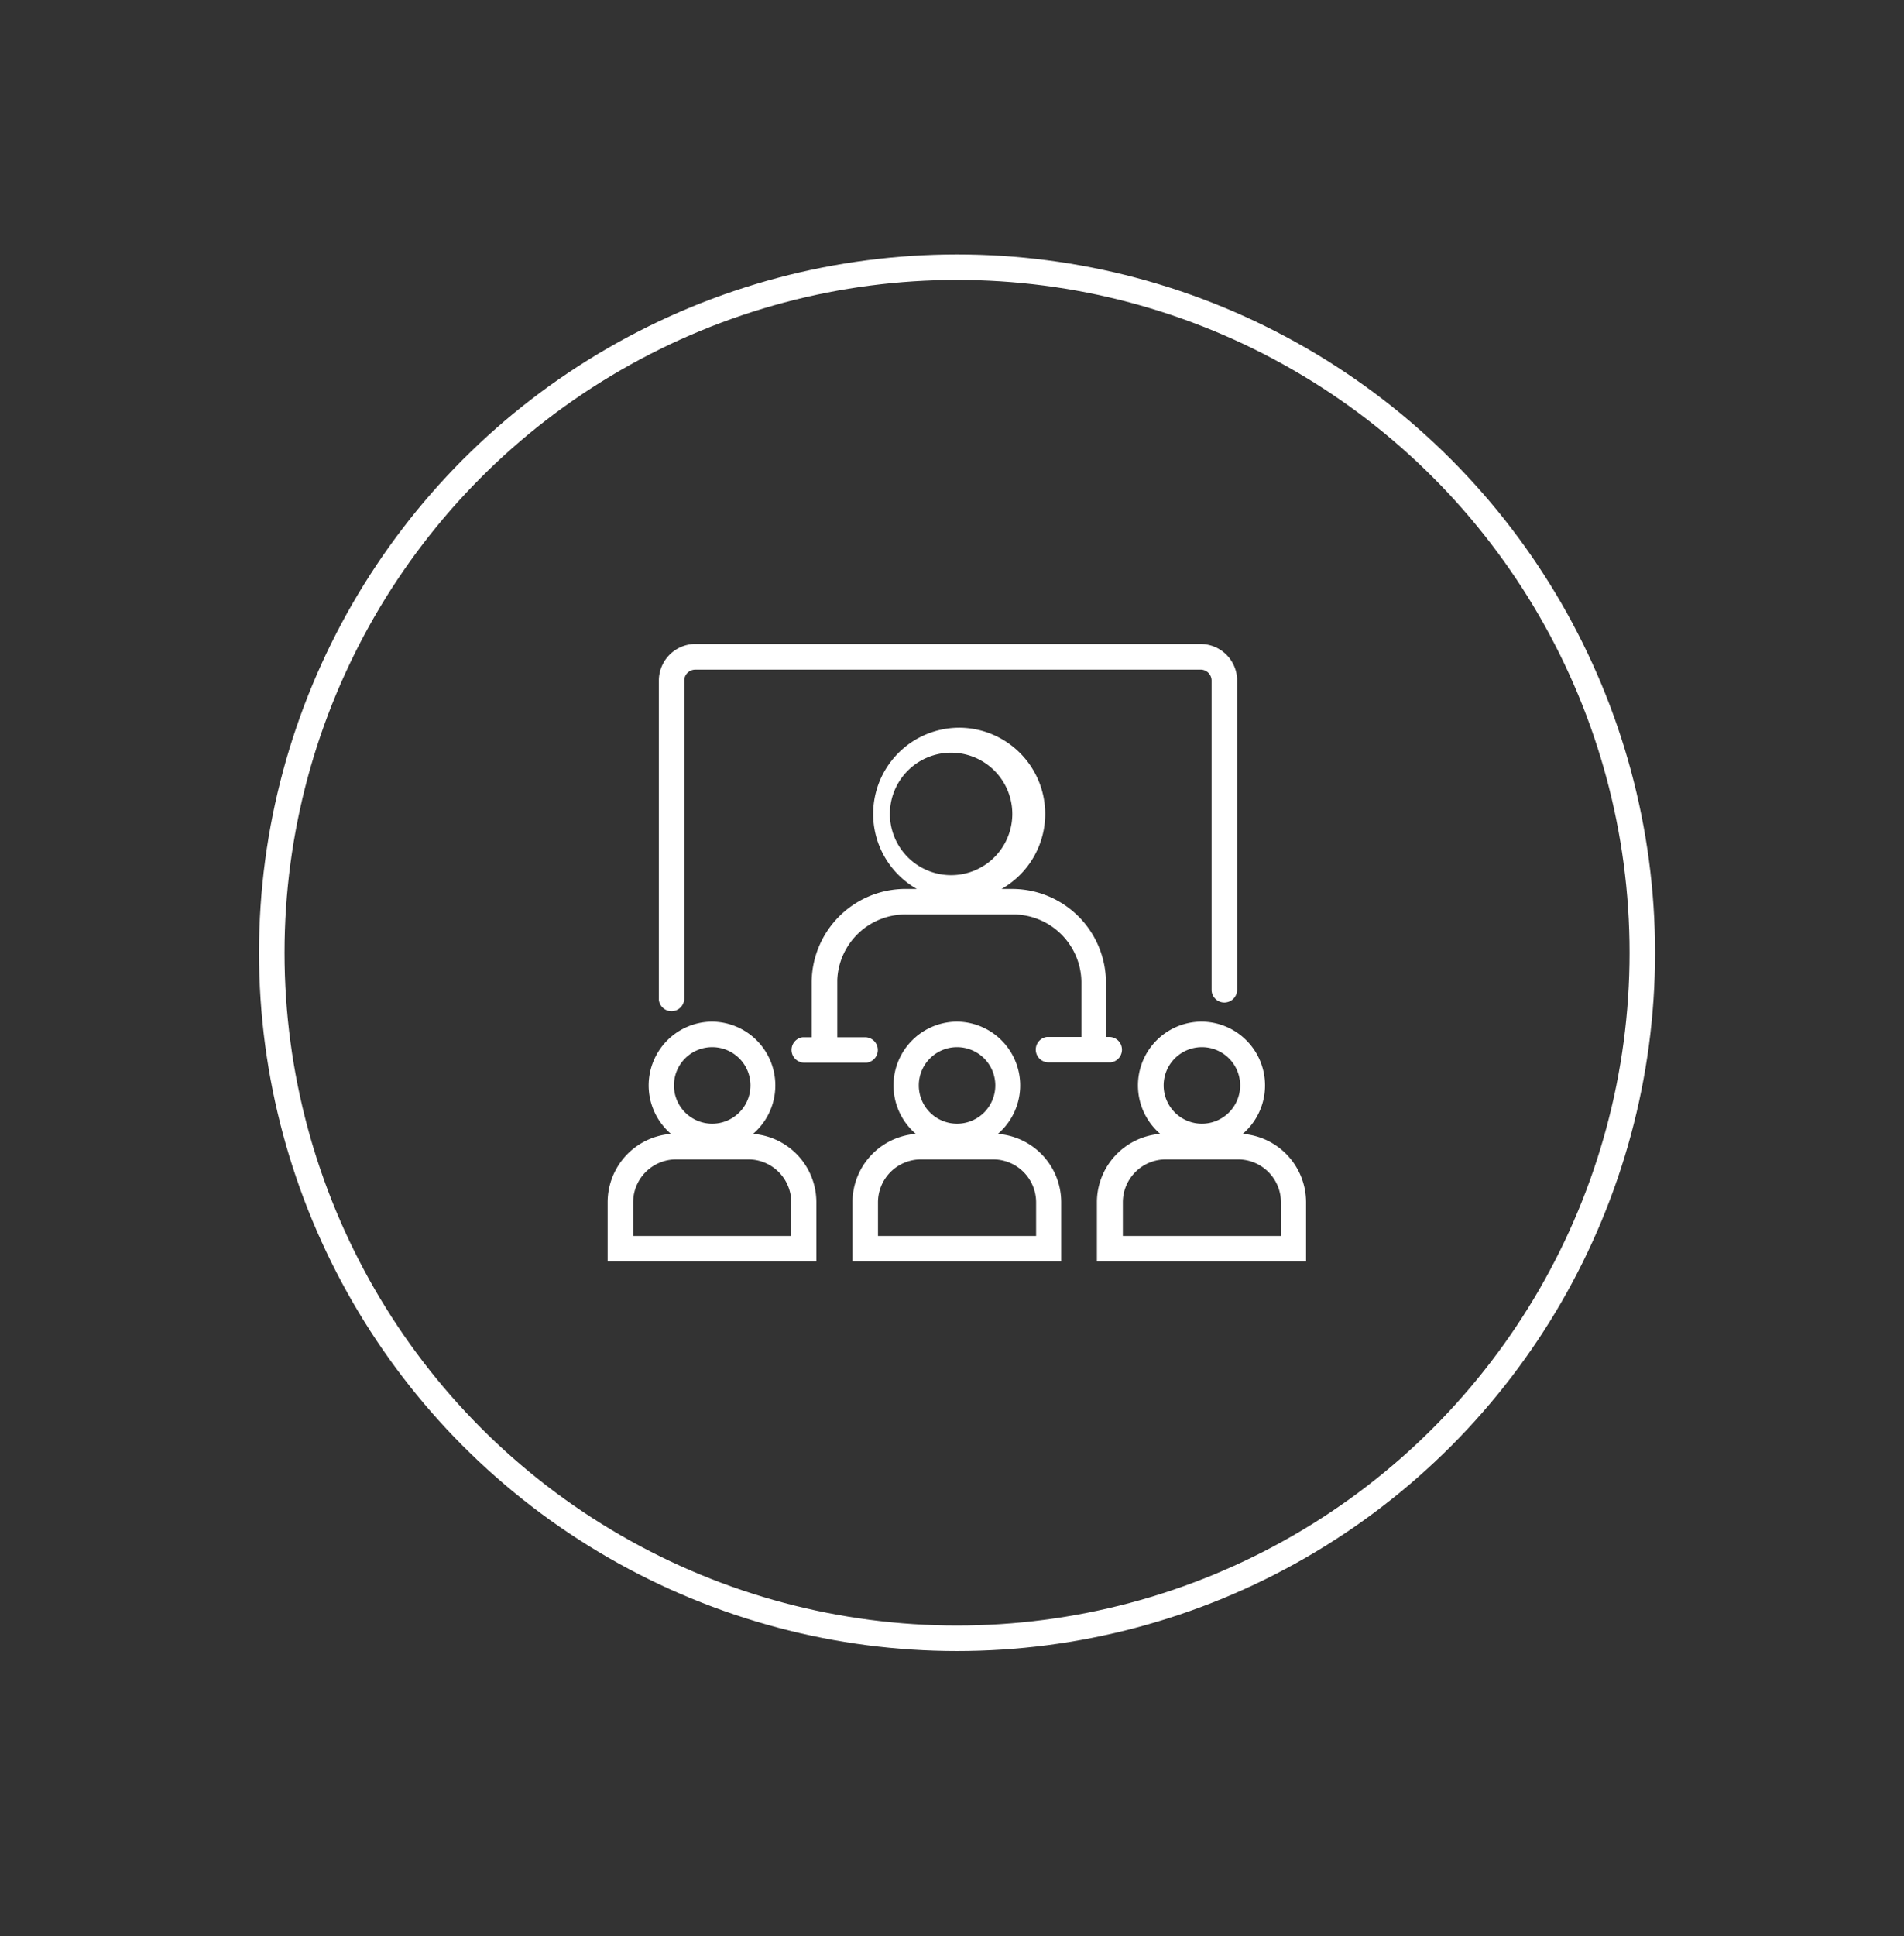
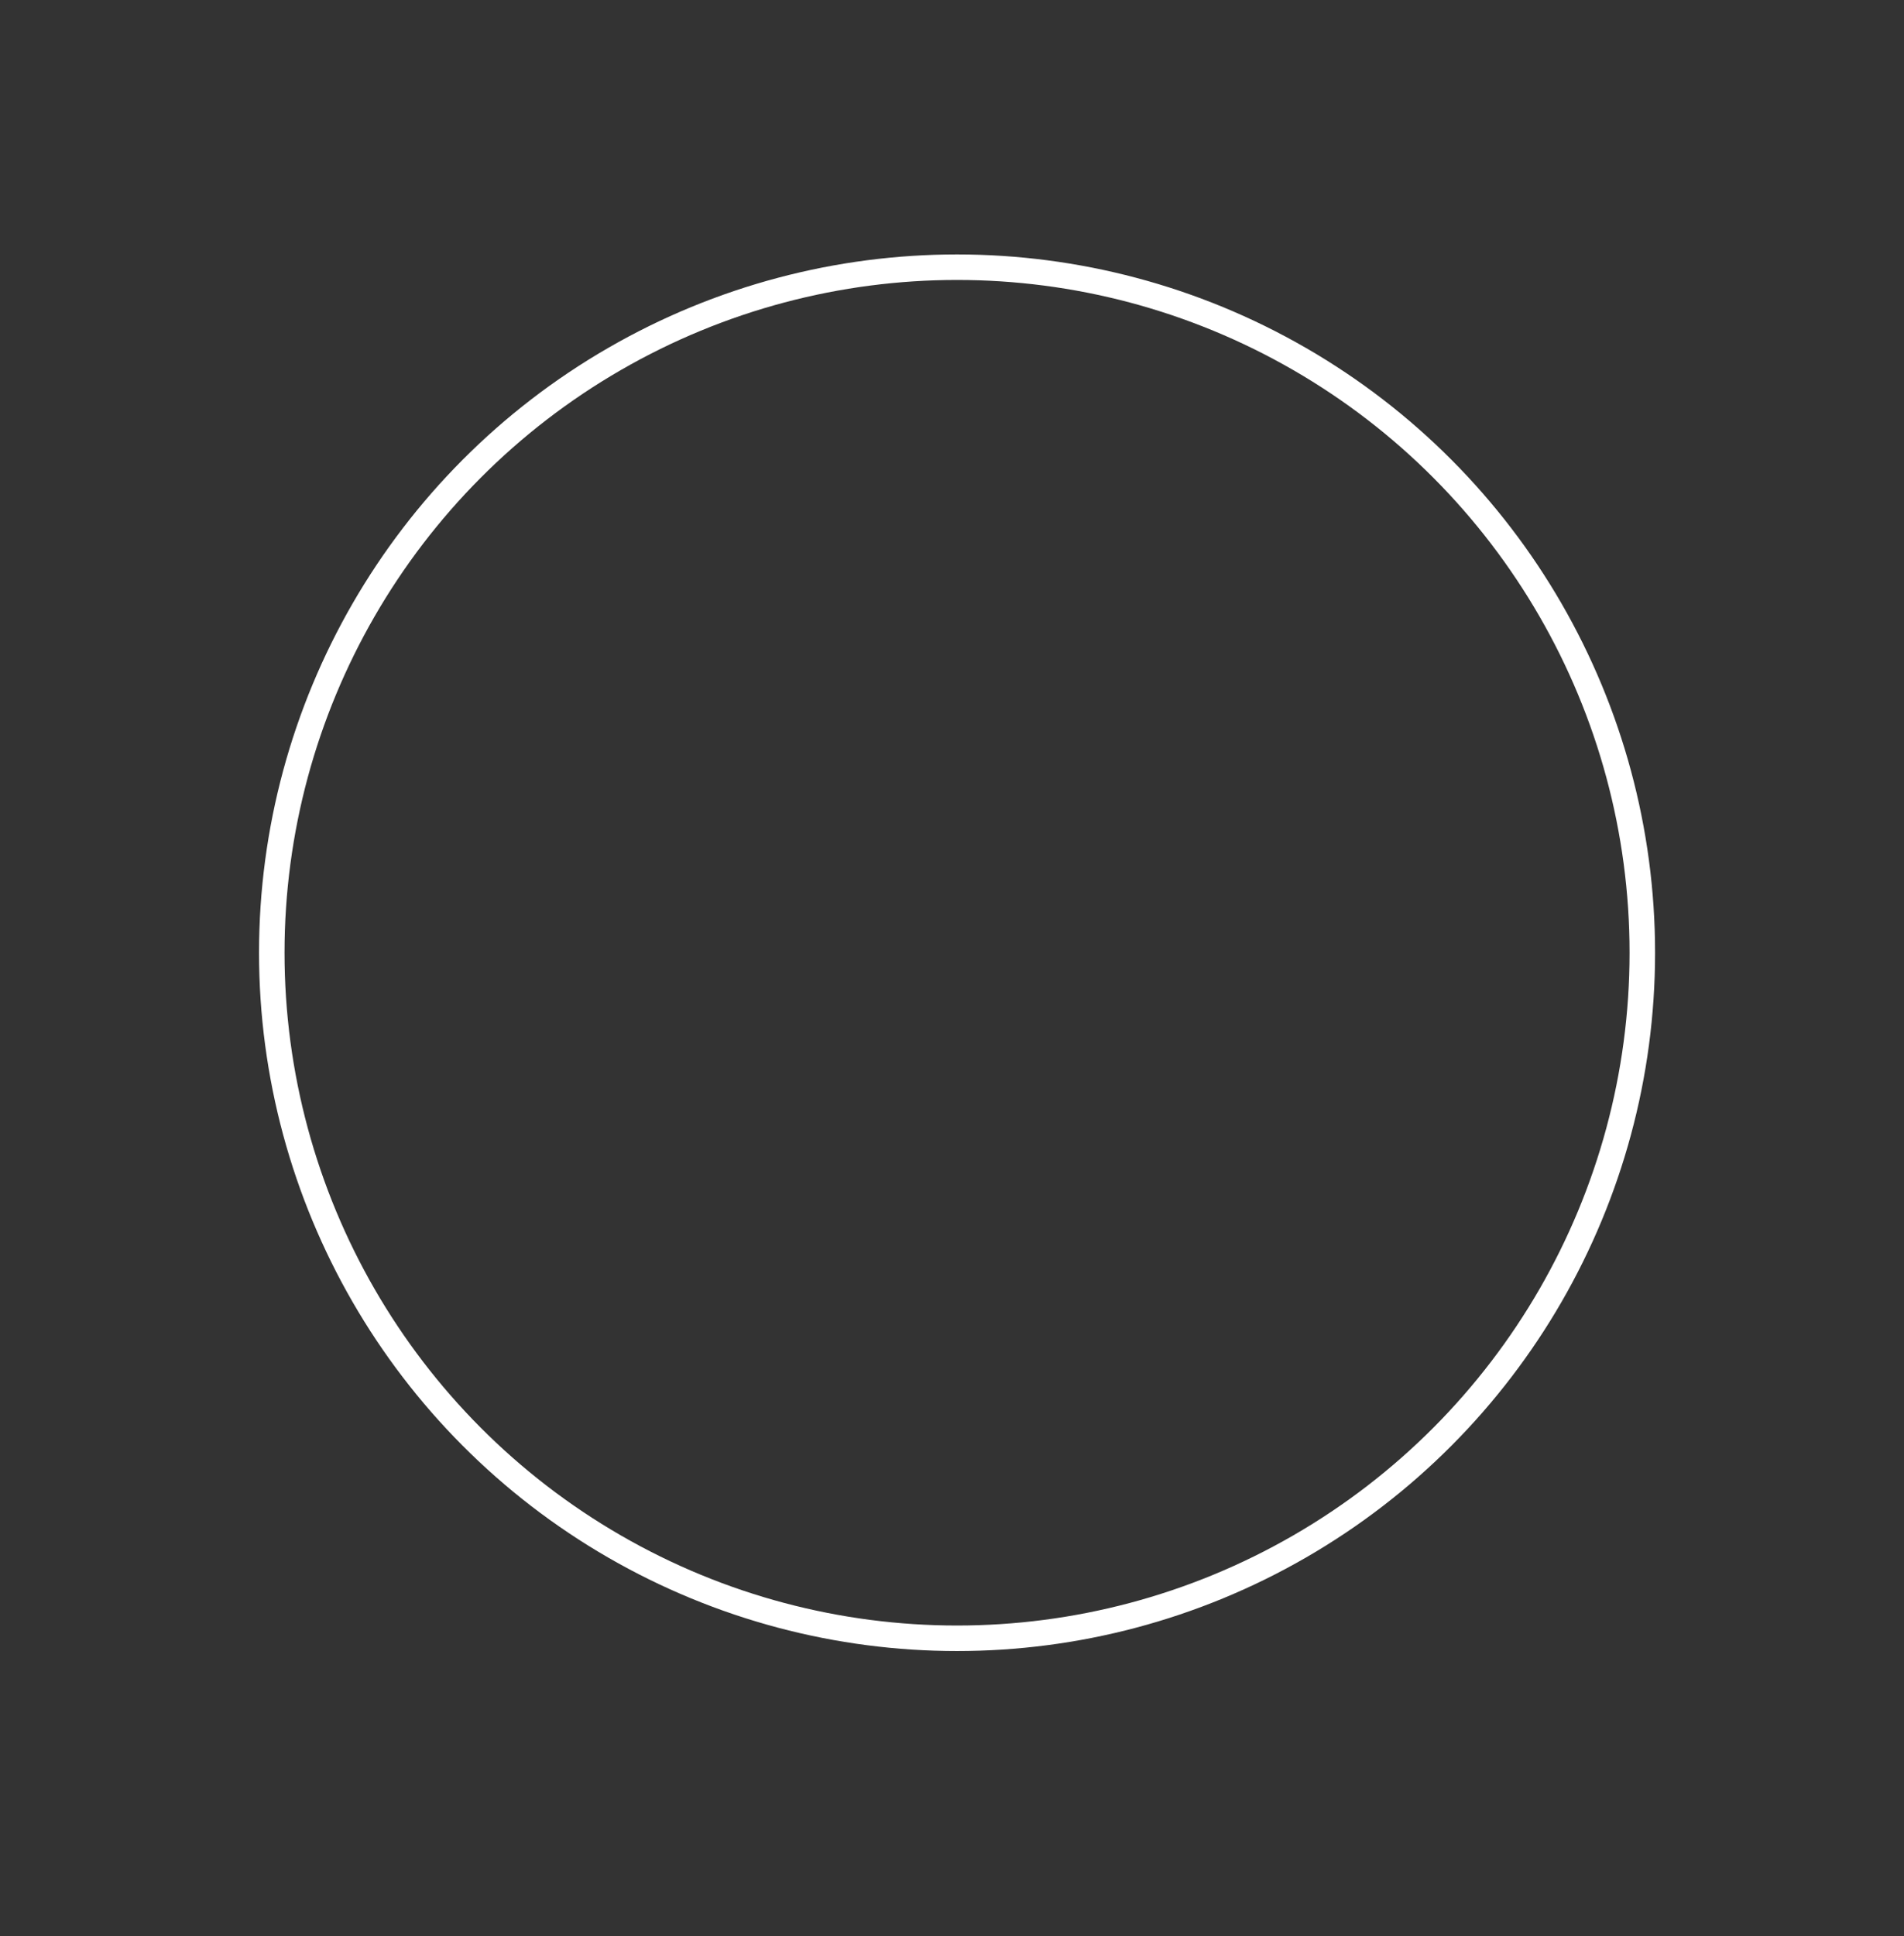
<svg xmlns="http://www.w3.org/2000/svg" id="Layer_1" data-name="Layer 1" viewBox="0 0 186.63 189.7">
  <rect x="0" y="0" width="186.63" height="189.7" fill="#333333" stroke="none" />
  <defs>
    <style>.cls-1{fill:#fff}.cls-2{fill:none;stroke:#fff;stroke-miterlimit:10;stroke-width:2.5px}</style>
  </defs>
-   <path id="Combined-Shape" class="cls-1" d="M117.81 100.1a6.25 6.25 0 0 1 4 11 6.72 6.72 0 0 1 6.21 6.68v5.8h-20.5v-5.8a6.72 6.72 0 0 1 6.21-6.68 6.25 6.25 0 0 1 4-11zm-24 0a6.25 6.25 0 0 1 4 11 6.72 6.72 0 0 1 6.21 6.68v5.8H83.56v-5.8a6.72 6.72 0 0 1 6.21-6.68 6.25 6.25 0 0 1 4-11zm-24 0a6.25 6.25 0 0 1 4 11 6.72 6.72 0 0 1 6.21 6.68v5.8H59.56v-5.8a6.72 6.72 0 0 1 6.21-6.68 6.25 6.25 0 0 1 4-11zm51.56 13.5h-7.11a4.21 4.21 0 0 0-4.2 4.2v3.3h15.5v-3.3a4.21 4.21 0 0 0-4.19-4.2zm-24 0h-7.11a4.21 4.21 0 0 0-4.2 4.2v3.3h15.5v-3.3a4.21 4.21 0 0 0-4.19-4.2zm-24 0h-7.11a4.21 4.21 0 0 0-4.2 4.2v3.3h15.5v-3.3a4.21 4.21 0 0 0-4.19-4.2zm44.44-11a3.75 3.75 0 1 0 3.75 3.75 3.75 3.75 0 0 0-3.75-3.75zm-24 0a3.75 3.75 0 1 0 3.75 3.75 3.75 3.75 0 0 0-3.75-3.75zm-24 0a3.75 3.75 0 1 0 3.75 3.75 3.75 3.75 0 0 0-3.75-3.75zM94 71.3a8.45 8.45 0 0 1 4.17 15.8h1a9.2 9.2 0 0 1 9.23 8.84v5.66h.35a1.25 1.25 0 0 1 .13 2.49h-6.13a1.25 1.25 0 0 1-.13-2.49H106v-5.4a6.7 6.7 0 0 0-6.5-6.6H88.8a6.69 6.69 0 0 0-6.73 6.4v5.63h2.75a1.25 1.25 0 0 1 .13 2.49h-6.14a1.25 1.25 0 0 1-.13-2.49h.88V96.2a9.2 9.2 0 0 1 9-9.1h1.31A8.45 8.45 0 0 1 94 71.3zm23.66-8.2a3.59 3.59 0 0 1 3.6 3.38v30.43a1.25 1.25 0 0 1-2.5.13V66.67a1.08 1.08 0 0 0-1-1.06H68.17a1.09 1.09 0 0 0-1.1 1v31.24a1.25 1.25 0 0 1-2.49.13V66.67A3.6 3.6 0 0 1 68 63.1h49.69zM94 73.8a6 6 0 1 0 0 11.9 6 6 0 0 0 0-11.9z" />
  <circle class="cls-2" cx="93.81" cy="93.35" r="67.17" />
</svg>